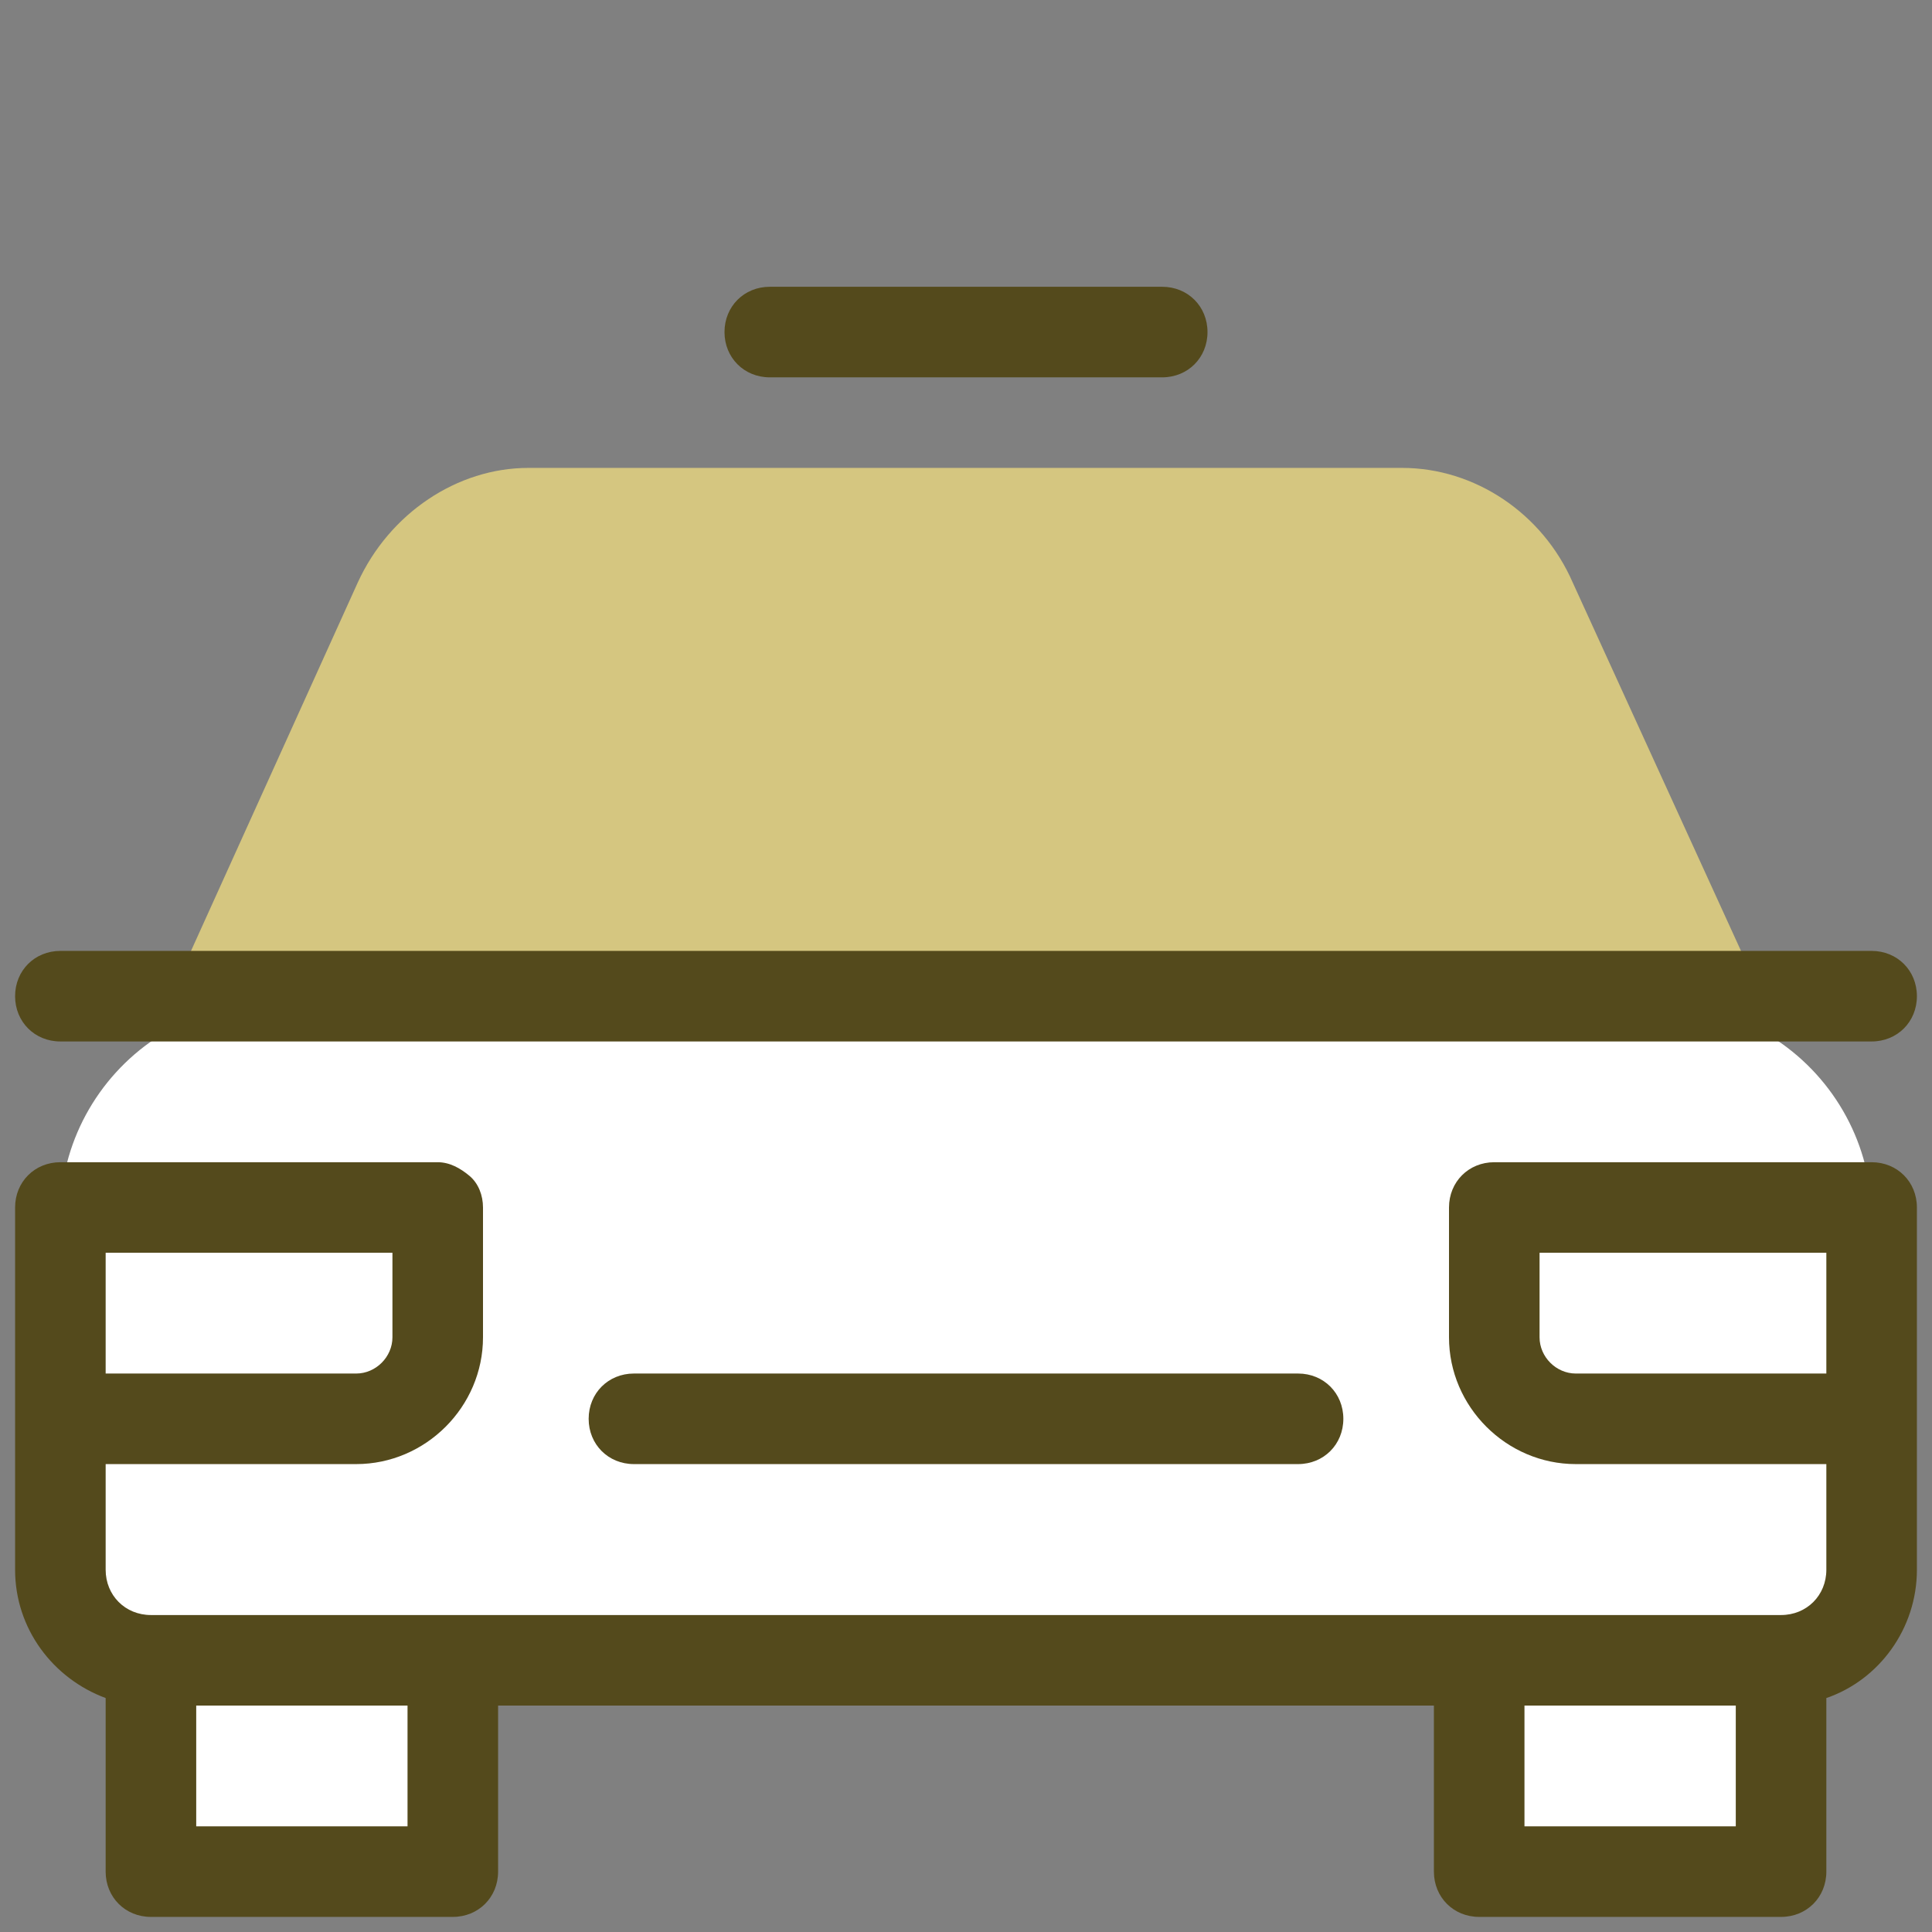
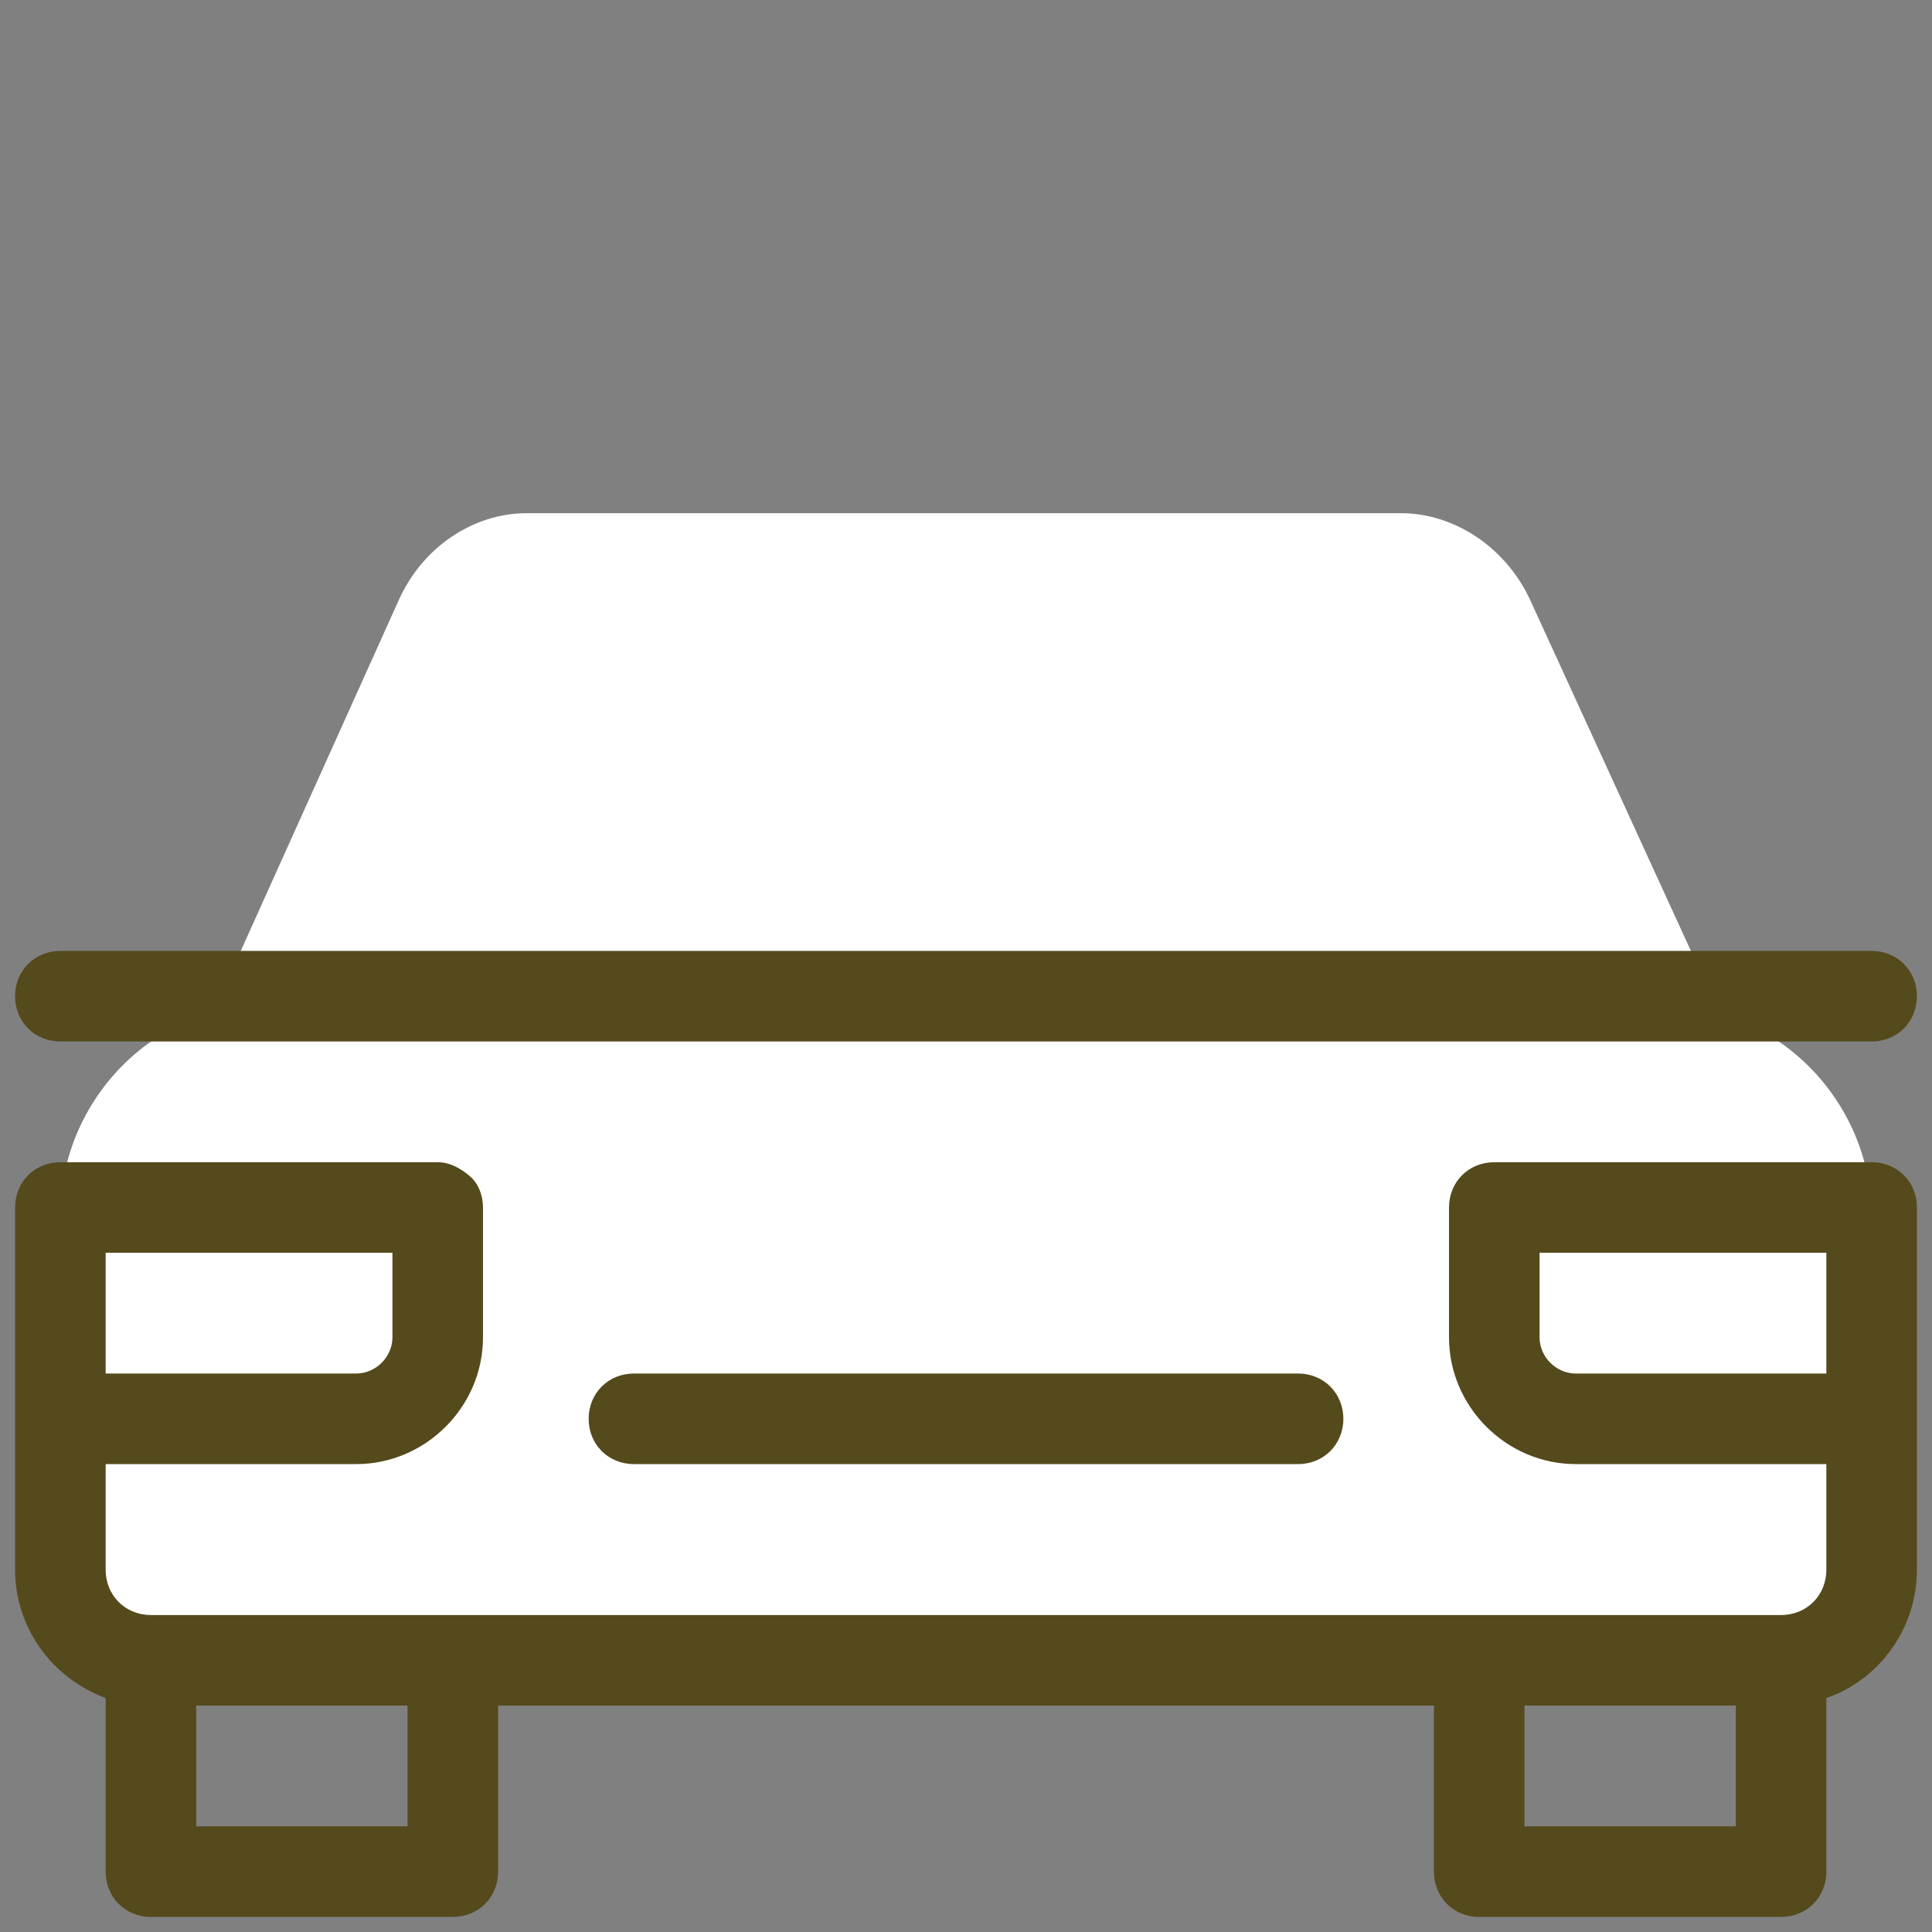
<svg xmlns="http://www.w3.org/2000/svg" version="1.1" width="128px" height="128px" viewBox="0,0,256,256">
  <rect x="0" y="0" width="256" height="256" fill="#808080" stroke="none" />
  <g fill="none" fill-rule="nonzero" stroke="none" stroke-width="1" stroke-linecap="butt" stroke-linejoin="miter" stroke-miterlimit="10" stroke-dasharray="" stroke-dashoffset="0" font-family="none" font-weight="none" font-size="none" text-anchor="none" style="mix-blend-mode: normal">
    <g transform="scale(2,2)">
      <path d="M9,110l-1,-0.4c-2.4,-0.9 -4,-3.1 -4,-5.6v-23.5c0,-4.7 2.4,-9.1 6.3,-11.7l4.3,-2.8l11.8,-26.2c1.6,-3.6 5,-5.8 8.5,-5.8h57.9c3.6,0 7,2.3 8.6,5.8l12,26.2l4.3,2.9c3.9,2.6 6.3,7 6.3,11.7v23.4c0,2.5 -1.6,4.8 -4,5.6l-1,0.4z" fill="#ffffff00" />
-       <path d="M115.3,62.9l-11.1,-24.3c-2,-4.6 -6.5,-7.6 -11.3,-7.6h-57.9c-4.7,0 -9.2,3 -11.3,7.6l-11,24.3c-0.7,1.5 0,3.3 1.5,4c1.5,0.7 3.3,0 4,-1.5l0.6,-1.2h90.6l0.6,1.2c0.5,1.1 1.6,1.8 2.7,1.8c0.4,0 0.8,-0.1 1.2,-0.3c1.4,-0.7 2.1,-2.5 1.4,-4z" fill="#d5c680" />
      <path d="M124,69h-120c-1.7,0 -3,-1.3 -3,-3c0,-1.7 1.3,-3 3,-3h120c1.7,0 3,1.3 3,3c0,1.7 -1.3,3 -3,3z" fill="#544a1c" />
      <path d="M86,91h-44c-1.7,0 -3,1.3 -3,3c0,1.7 1.3,3 3,3h44c1.7,0 3,-1.3 3,-3c0,-1.7 -1.3,-3 -3,-3z" fill="#544a1c" />
      <path d="M104.4,94c-3,0 -5.4,-2.4 -5.4,-5.4v-8.6h25v14z" fill="#ffffff00" />
-       <path d="M23.6,94c3,0 5.4,-2.4 5.4,-5.4v-8.6h-25v14z" fill="#ffffff00" />
-       <rect x="10" y="110" width="20" height="14" fill="#ffffff00" />
-       <rect x="98" y="110" width="20" height="14" fill="#ffffff00" />
      <path d="M127,94v0v-14c0,-1.7 -1.3,-3 -3,-3h-25c-1.7,0 -3,1.3 -3,3v8.6c0,4.6 3.8,8.4 8.4,8.4h16.6v7c0,1.7 -1.3,3 -3,3h-108c-1.7,0 -3,-1.3 -3,-3v-7h16.6c4.6,0 8.4,-3.8 8.4,-8.4v-8.6c0,-0.8 -0.3,-1.6 -0.9,-2.1c-0.6,-0.5 -1.3,-0.9 -2.1,-0.9h-25v0c-1.7,0 -3,1.3 -3,3v24c0,3.9 2.5,7.2 6,8.5v11.5c0,1.7 1.3,3 3,3h20c1.7,0 3,-1.3 3,-3v-11h31h31v11c0,1.7 1.3,3 3,3h20c1.7,0 3,-1.3 3,-3v-11.5c3.5,-1.2 6,-4.6 6,-8.5v-10zM26,88.6c0,1.3 -1.1,2.4 -2.4,2.4h-16.6v-8h19zM27,121h-14v-8h14zM115,121h-14v-8h14zM104.4,91c-1.3,0 -2.4,-1.1 -2.4,-2.4v-5.6h19v8z" fill="#544a1c" />
-       <path d="M51,25h26c1.7,0 3,-1.3 3,-3c0,-1.7 -1.3,-3 -3,-3h-26c-1.7,0 -3,1.3 -3,3c0,1.7 1.3,3 3,3z" fill="#544a1c" />
    </g>
  </g>
</svg>